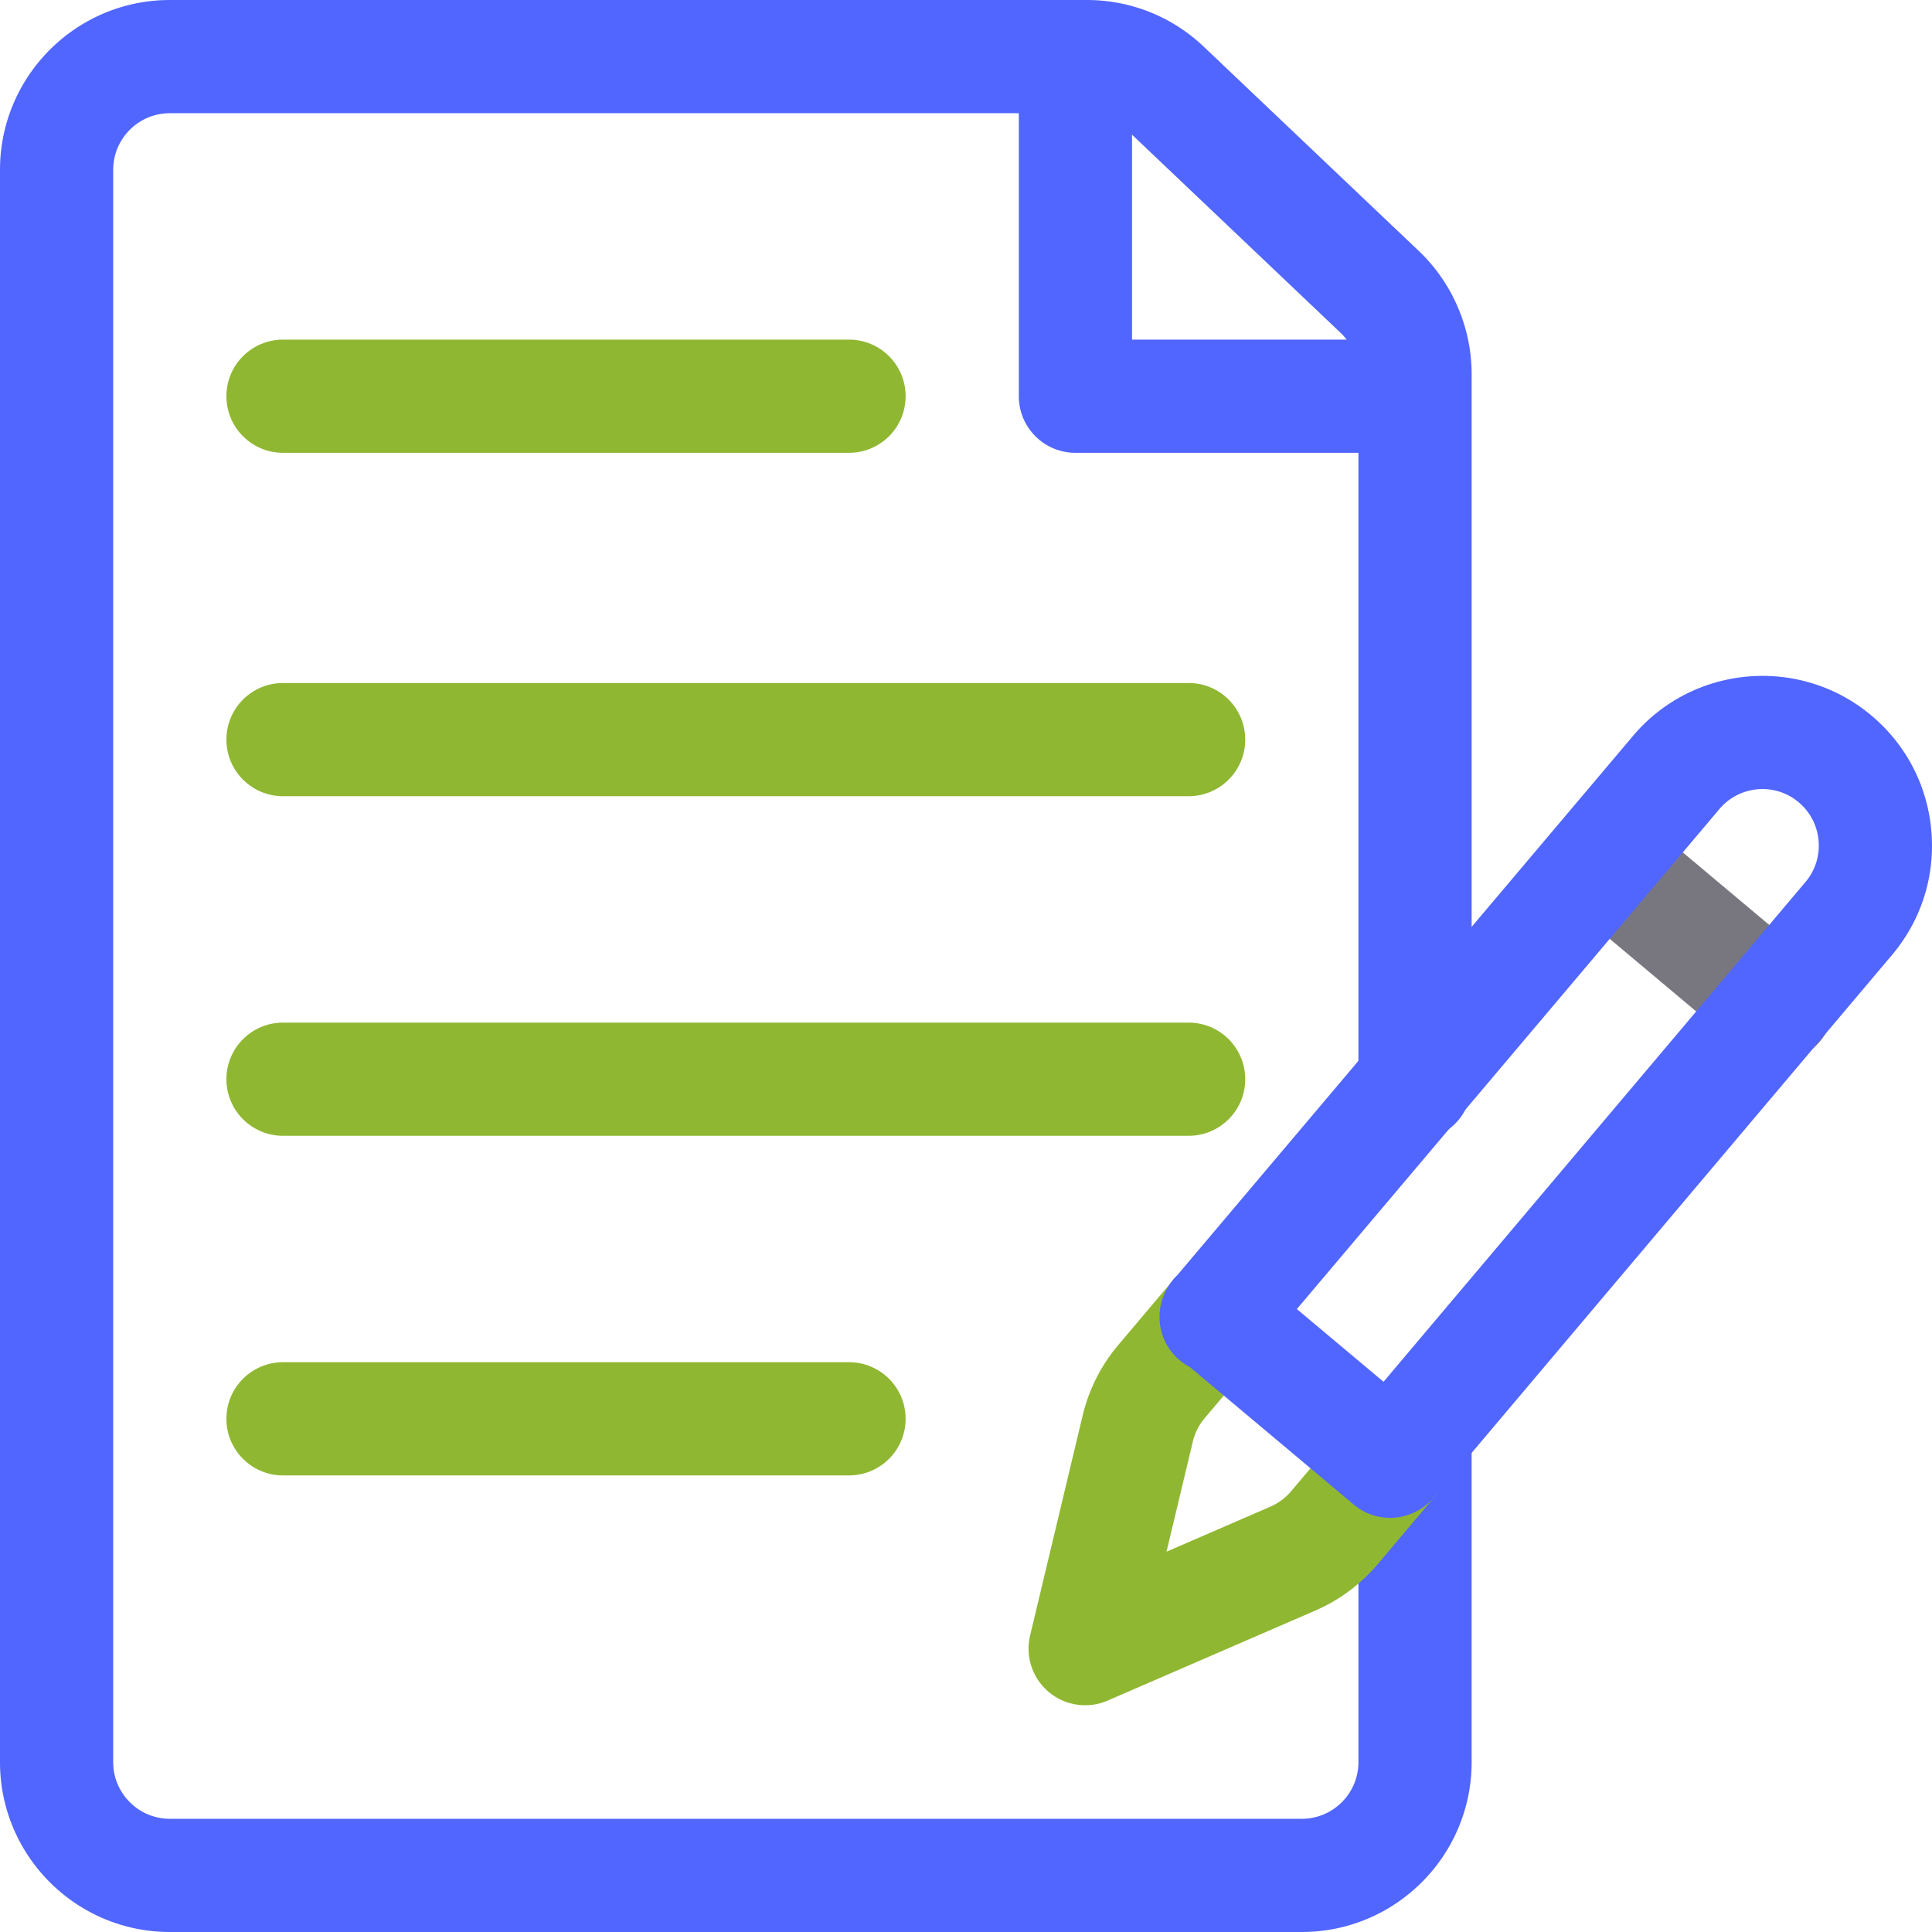
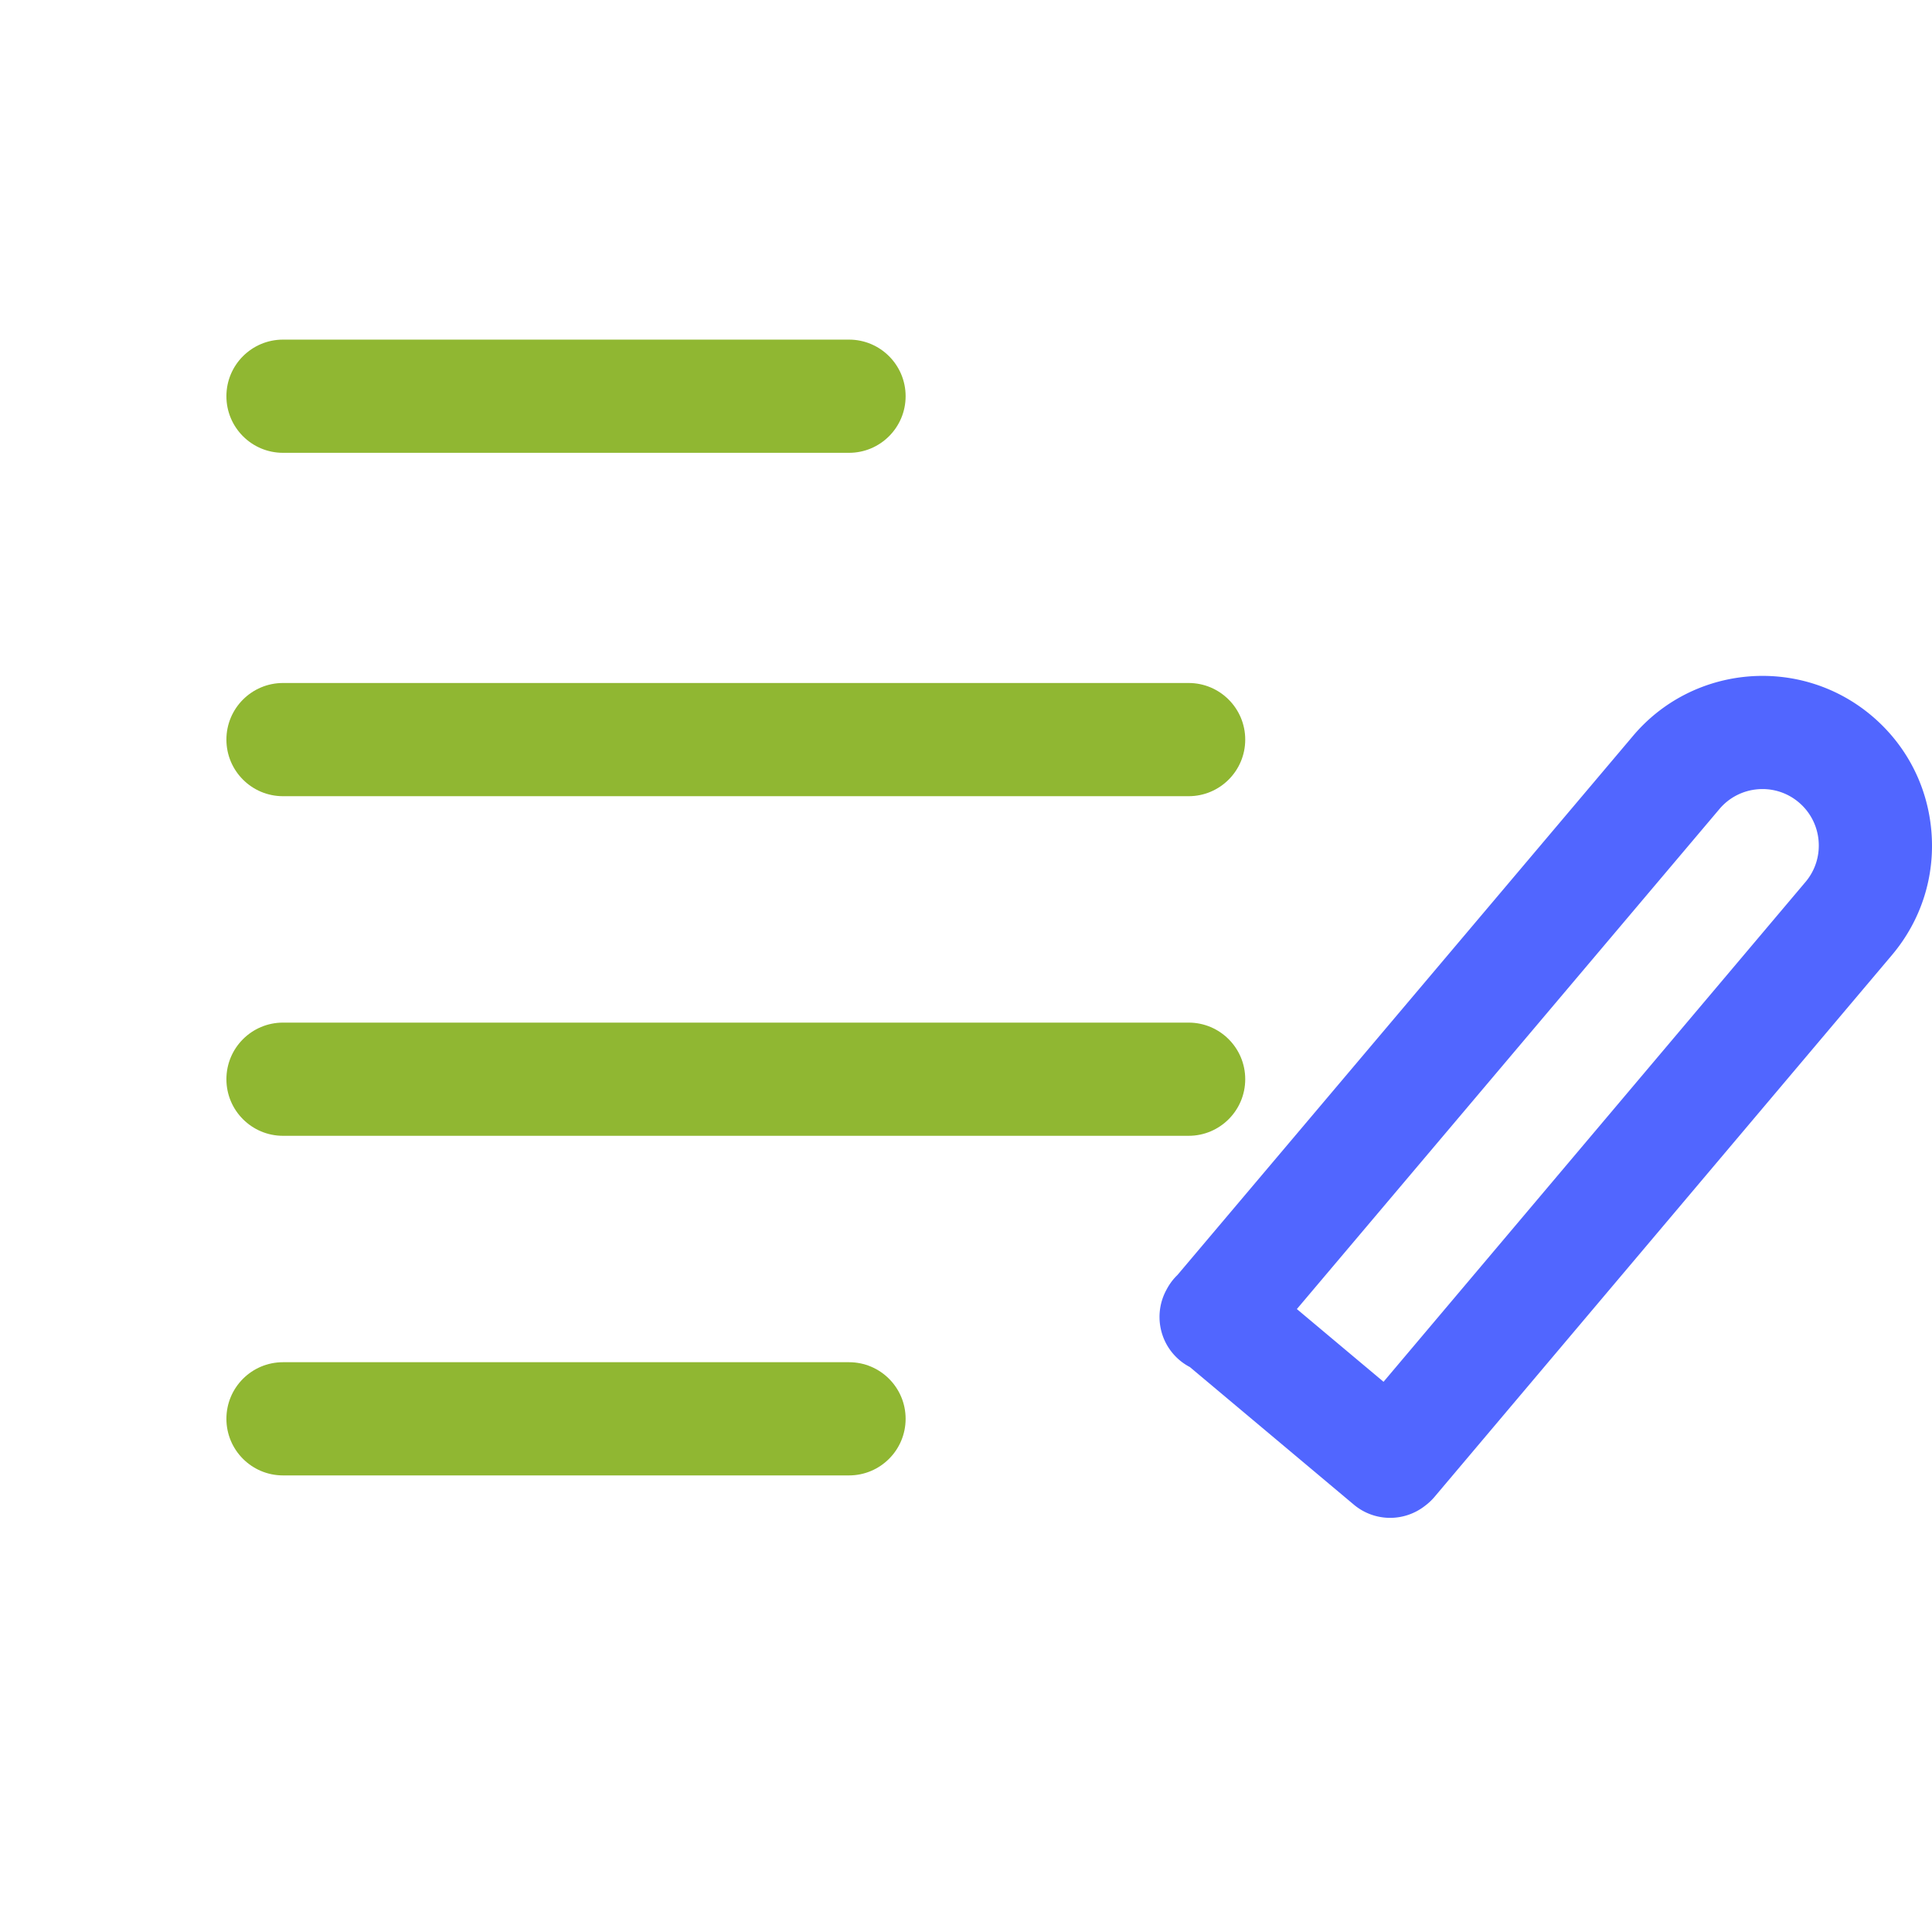
<svg xmlns="http://www.w3.org/2000/svg" version="1.1" width="512" height="512" x="0" y="0" viewBox="0 0 512 512" style="enable-background:new 0 0 512 512" xml:space="preserve" class="">
  <g>
-     <path d="M470.821 281.341a14.937 14.937 0 0 1-9.634-3.51l-45.963-38.567c-6.347-5.325-7.174-14.787-1.849-21.132 5.322-6.347 14.784-7.175 21.132-1.849l45.963 38.567c6.347 5.325 7.174 14.787 1.849 21.132a14.967 14.967 0 0 1-11.498 5.359z" style="" fill="#787780" data-original="#787780" />
-     <path d="m375.99 66.501-56.979-54.126C310.611 4.396 299.604.001 288.019.001H45c-24.813 0-45 20.187-45 45v421.998c0 24.813 20.187 45 45 45h299.998c24.813 0 45-20.187 45-45V380.55c0-8.284-6.716-15-15-15-8.284 0-15 6.716-15 15v86.449c0 8.271-6.729 15-15 15H45c-8.271 0-15-6.729-15-15V45.001c0-8.271 6.729-15 15-15h224.999v75c0 8.284 6.716 15 15 15h75v167.204c0 8.284 6.716 15 15 15 8.284 0 15-6.716 15-15V99.127c-.001-12.279-5.107-24.171-14.009-32.626zm-75.992-30.809 55.331 52.561a14.88 14.88 0 0 1 1.546 1.749h-56.877v-54.31z" style="" fill="#5166ff" data-original="#81c8ee" class="" opacity="1" />
-     <path d="M287.582 451.906a14.998 14.998 0 0 1-14.592-18.485l13.94-58.358a45.226 45.226 0 0 1 9.296-18.47l14.6-17.275c5.346-6.328 14.81-7.124 21.14-1.774 6.327 5.347 7.121 14.812 1.774 21.139l-14.565 17.235a15.019 15.019 0 0 0-3.064 6.116l-6.971 29.179 27.525-11.931a15.069 15.069 0 0 0 5.524-4.12l15.061-17.838c5.343-6.33 14.807-7.129 21.138-1.785 6.33 5.344 7.129 14.808 1.784 21.138l-15.03 17.802c-4.436 5.288-10.167 9.563-16.545 12.328l-55.051 23.862a14.987 14.987 0 0 1-5.964 1.237z" style="" fill="#90b732" data-original="#fedb41" class="" opacity="1" />
    <path d="M511.825 220.153c-1.047-11.975-6.695-22.824-15.903-30.55-18.965-15.914-47.344-13.424-63.229 5.506L312.045 337.877c-.377.365-.741.75-1.086 1.161a15.02 15.02 0 0 0-1.807 2.714c-3.395 6.134-2.11 14.008 3.449 18.706a15.01 15.01 0 0 0 2.72 1.822l43.448 36.457a14.94 14.94 0 0 0 9.634 3.51c3.312 0 6.599-1.104 9.295-3.236a15.066 15.066 0 0 0 2.474-2.334l121.295-143.675c7.727-9.209 11.406-20.874 10.358-32.849zm-33.309 13.53L366.651 366.187l-22.967-19.271 111.957-132.482c5.286-6.299 14.705-7.13 20.998-1.849a14.901 14.901 0 0 1 5.301 10.183c.349 3.991-.878 7.88-3.424 10.915z" style="" fill="#5166ff" data-original="#fd003a" class="" opacity="1" />
    <path d="M224.999 120.002H75c-8.284 0-15-6.716-15-15s6.716-15 15-15h149.999c8.284 0 15 6.716 15 15s-6.716 15-15 15zM314.998 211.001H75c-8.284 0-15-6.716-15-15s6.716-15 15-15h239.999c8.284 0 15 6.716 15 15s-6.717 15-15.001 15zM314.998 301.001H75c-8.284 0-15-6.716-15-15 0-8.284 6.716-15 15-15h239.999c8.284 0 15 6.716 15 15-.001 8.284-6.717 15-15.001 15zM224.999 391H75c-8.284 0-15-6.716-15-15s6.716-15 15-15h149.999c8.284 0 15 6.716 15 15s-6.716 15-15 15z" style="" fill="#90b732" data-original="#32d736" class="" opacity="1" />
  </g>
</svg>